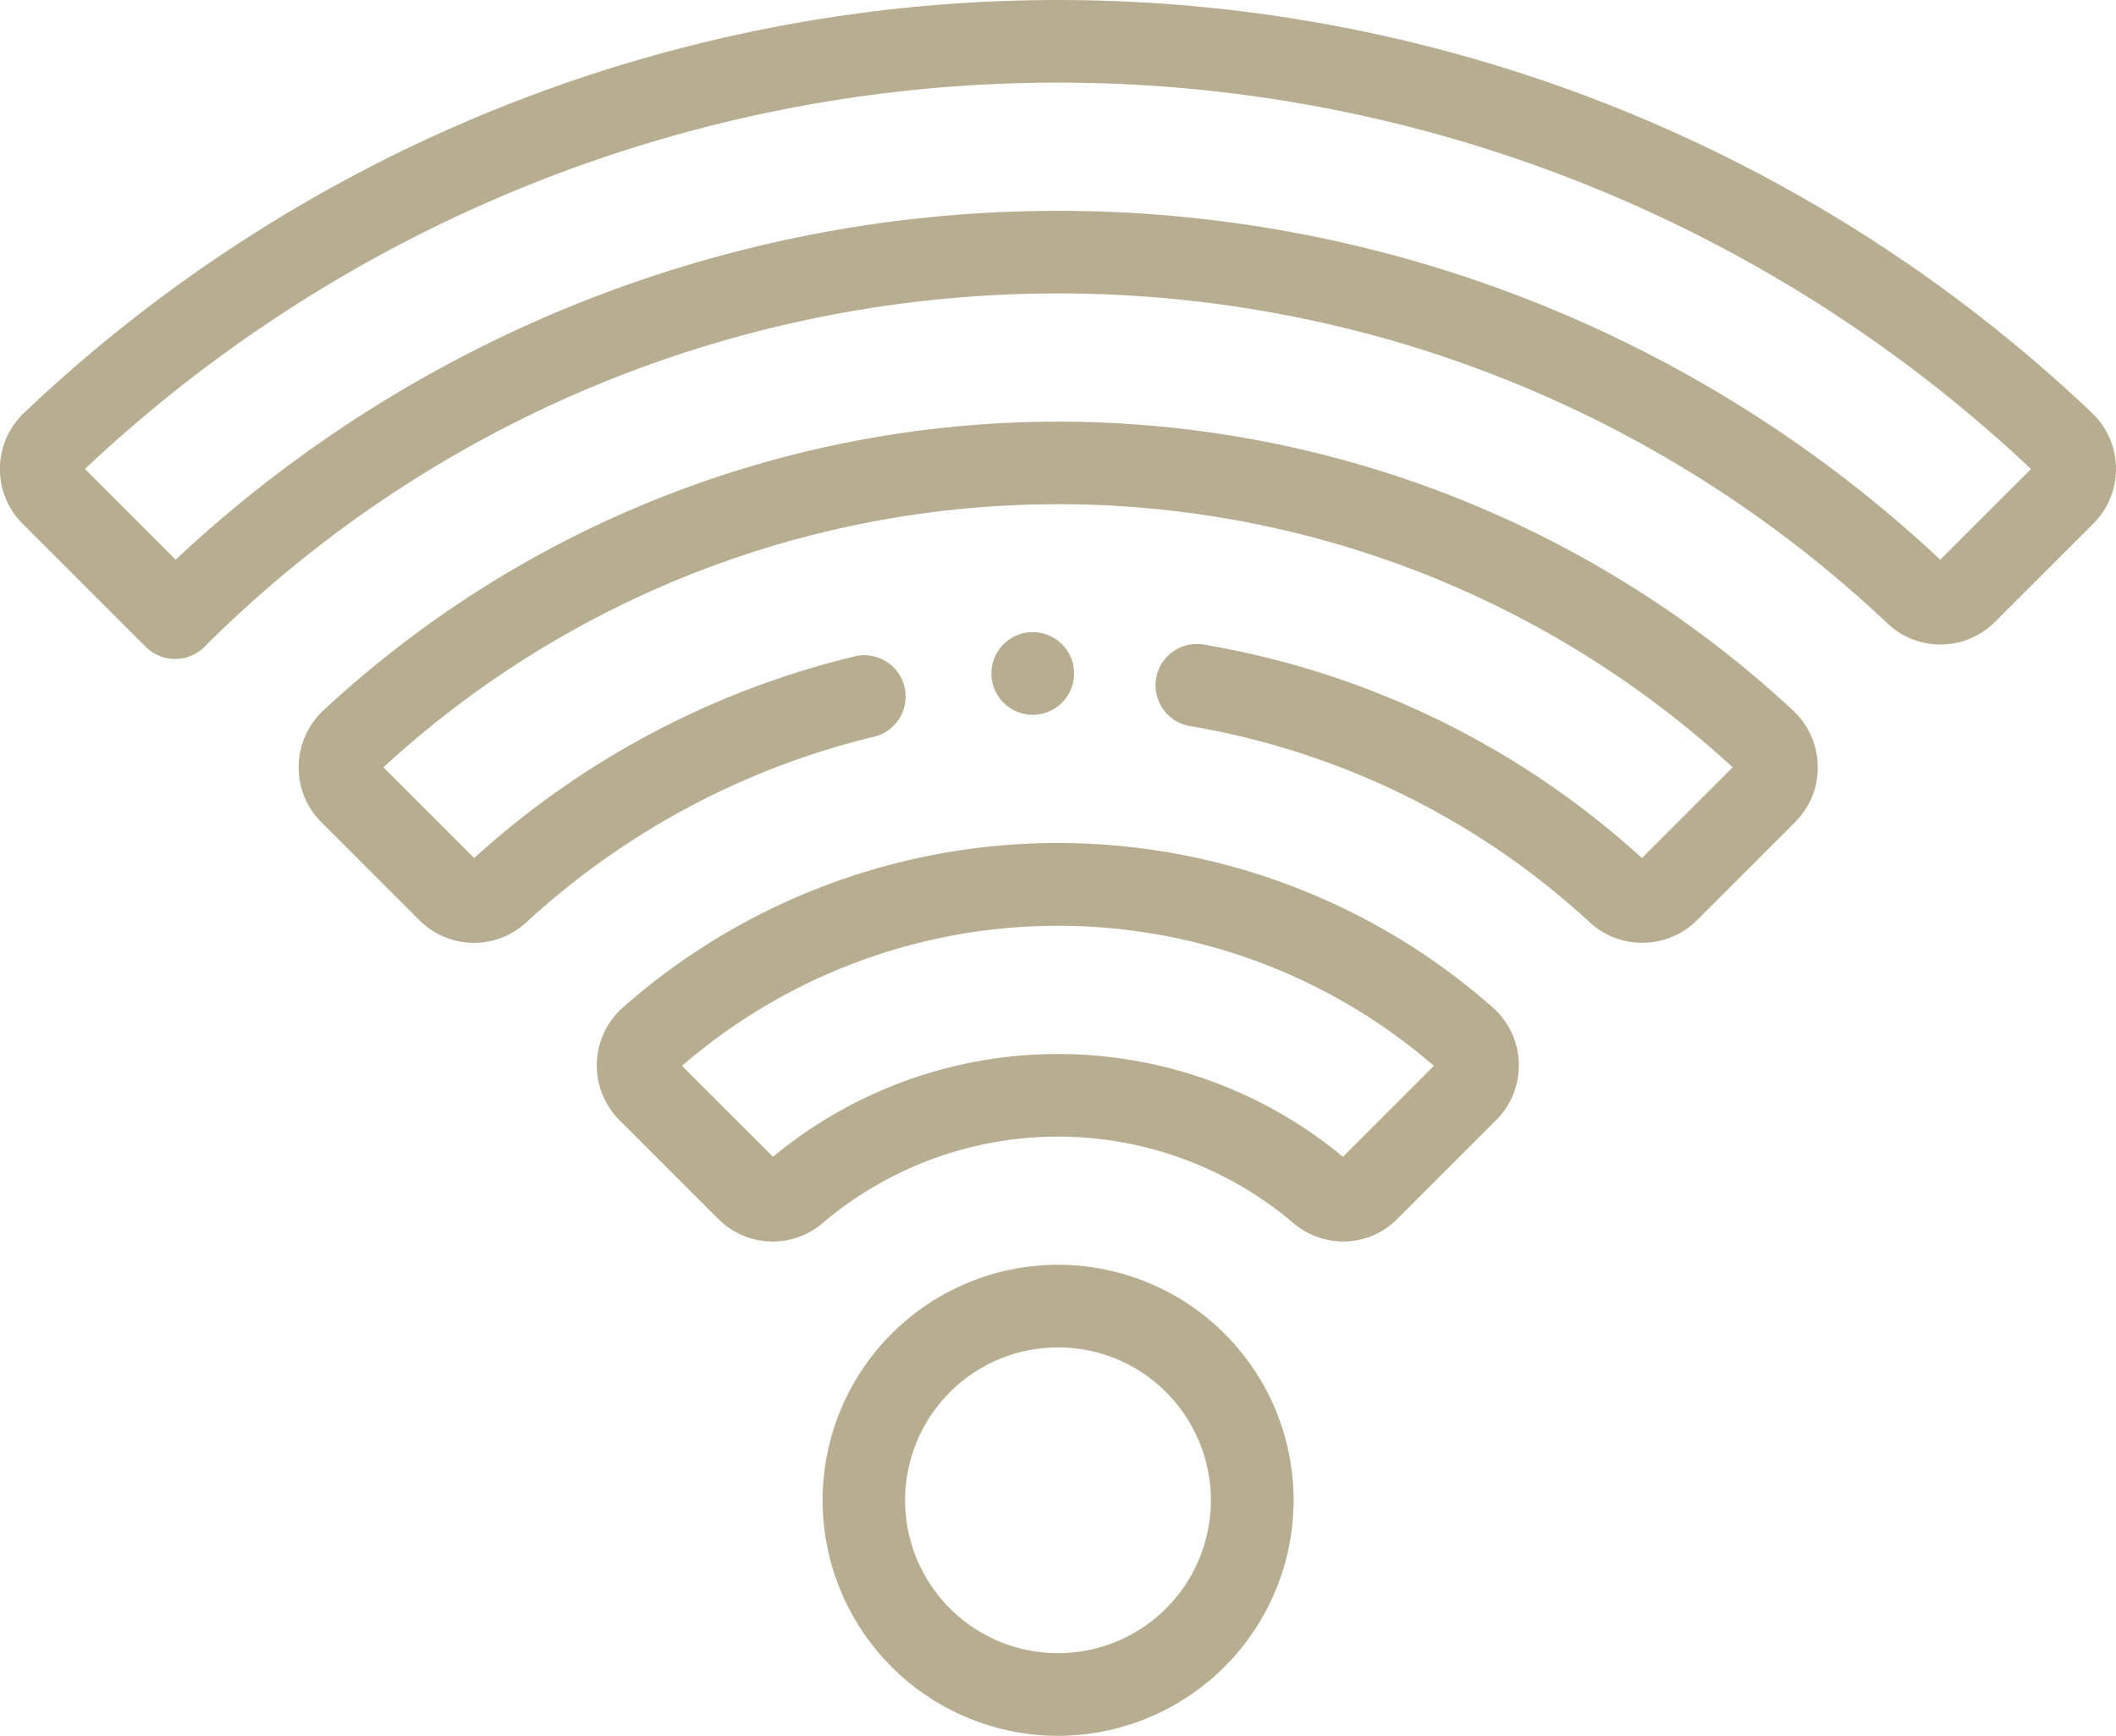
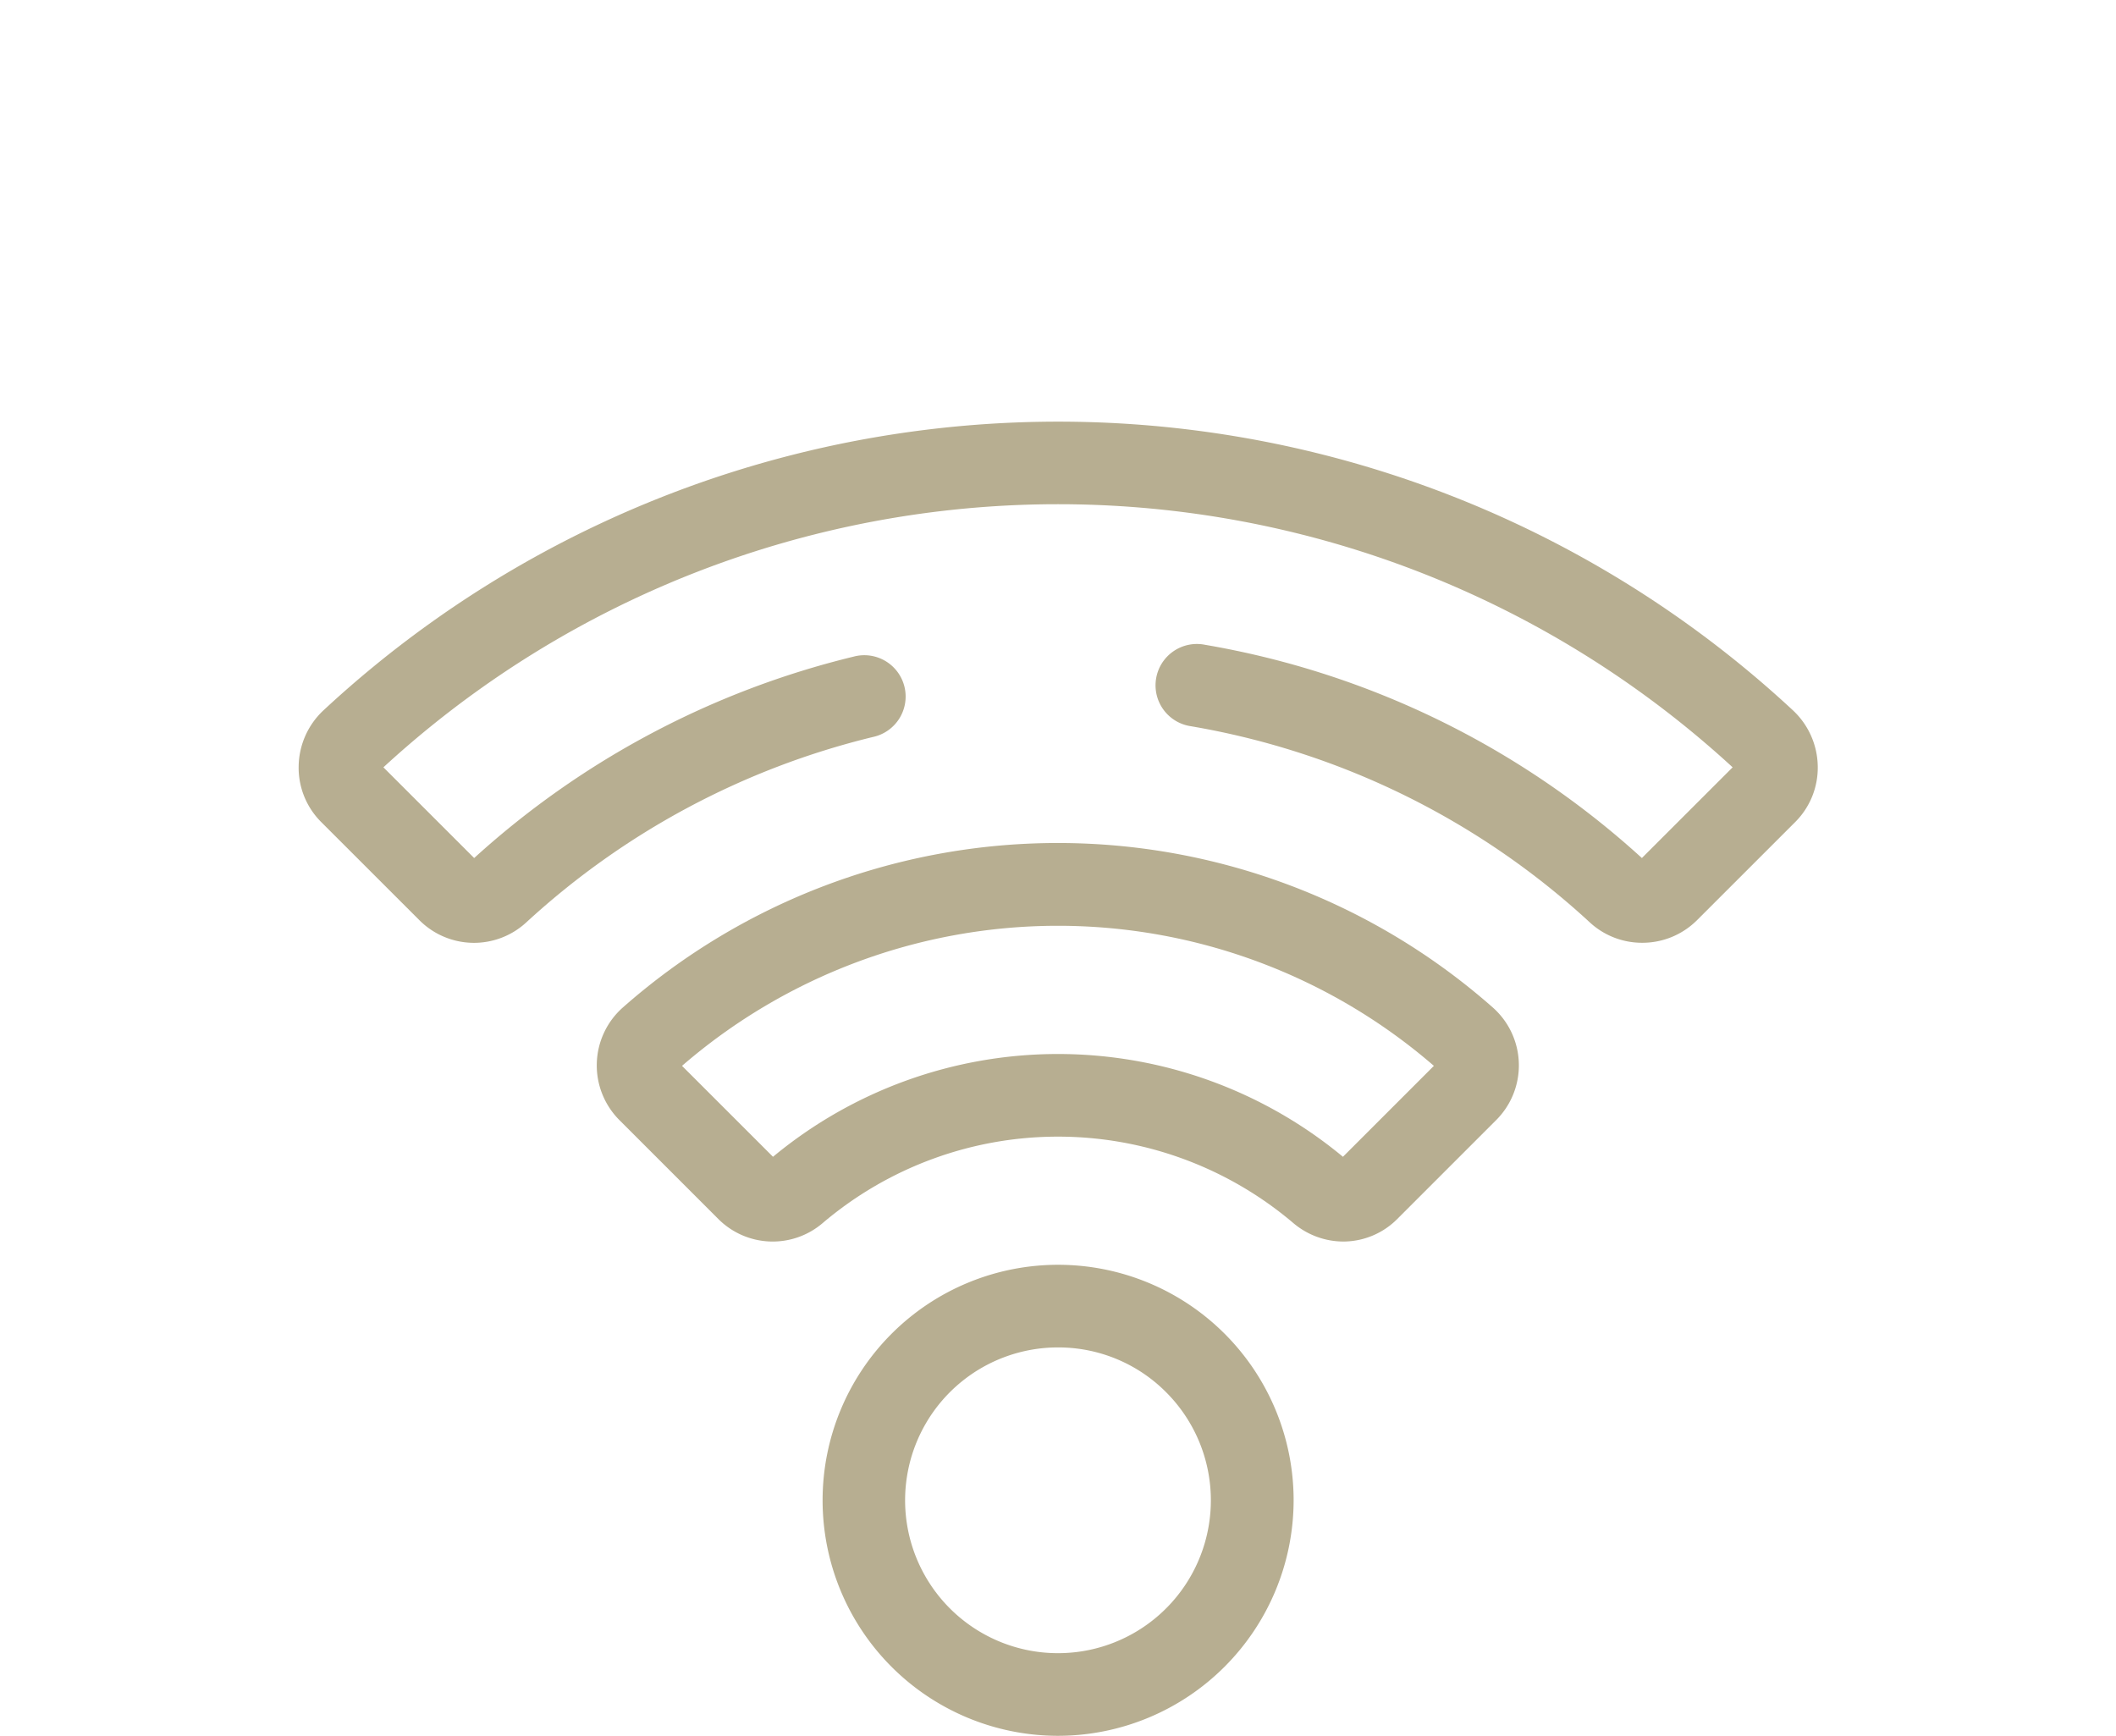
<svg xmlns="http://www.w3.org/2000/svg" width="47.143" height="38.672" viewBox="0 0 47.143 38.672">
  <g id="wifi_7_" data-name="wifi (7)" transform="translate(0.001)">
-     <path id="Path_2860" data-name="Path 2860" d="M3.9,14.681a.923.923,0,0,1-.652-.269L.5,11.666A1.723,1.723,0,0,1,.533,9.2a33.445,33.445,0,0,1,46.075,0,1.723,1.723,0,0,1,.028,2.467l-2.187,2.185a1.718,1.718,0,0,1-2.406.031,26.9,26.9,0,0,0-37.49.529A.92.92,0,0,1,3.9,14.681ZM1.891,10.449l2.021,2.02a28.745,28.745,0,0,1,39.315,0l2.021-2.02a31.6,31.6,0,0,0-43.357,0Zm0,0" fill="#b7ae91" />
    <path id="Path_2861" data-name="Path 2861" d="M102.141,113.623a1.713,1.713,0,0,1-1.163-.455,17.41,17.41,0,0,0-8.883-4.369.921.921,0,1,1,.31-1.815,19.25,19.25,0,0,1,9.734,4.751l2.022-2.021a22.2,22.2,0,0,0-30.06,0l2.022,2.021a19.348,19.348,0,0,1,8.453-4.487.921.921,0,1,1,.432,1.79,17.5,17.5,0,0,0-7.724,4.131,1.718,1.718,0,0,1-2.384-.052l-2.187-2.186a1.708,1.708,0,0,1-.5-1.25,1.738,1.738,0,0,1,.551-1.235,24.047,24.047,0,0,1,32.742,0,1.739,1.739,0,0,1,.551,1.235,1.709,1.709,0,0,1-.5,1.25l-2.187,2.186A1.722,1.722,0,0,1,102.141,113.623Zm0,0" transform="translate(-65.56 -92.619)" fill="#b7ae91" />
    <path id="Path_2862" data-name="Path 2862" d="M161.072,212.894a1.73,1.73,0,0,1-1.122-.416,8.1,8.1,0,0,0-10.475,0,1.712,1.712,0,0,1-2.332-.088l-2.2-2.2a1.723,1.723,0,0,1,.072-2.508,14.646,14.646,0,0,1,19.387,0,1.722,1.722,0,0,1,.072,2.507l-2.2,2.2A1.7,1.7,0,0,1,161.072,212.894Zm-6.36-4.178a9.948,9.948,0,0,1,6.349,2.29l2.026-2.026a12.8,12.8,0,0,0-16.751,0l2.027,2.026A9.946,9.946,0,0,1,154.712,208.716Zm0,0" transform="translate(-131.142 -185.234)" fill="#b7ae91" />
    <path id="Path_2863" data-name="Path 2863" d="M204.3,316.522a5.247,5.247,0,1,1,5.248-5.247A5.254,5.254,0,0,1,204.3,316.522Zm0-8.653a3.406,3.406,0,1,0,2.409,1A3.385,3.385,0,0,0,204.3,307.869Zm0,0" transform="translate(-180.728 -277.85)" fill="#b7ae91" />
-     <path id="Path_2864" data-name="Path 2864" d="M240.808,154.795a.921.921,0,1,1,0-1.842h0a.921.921,0,1,1,0,1.842Zm0,0" transform="translate(-217.8 -138.87)" fill="#b7ae91" />
  </g>
</svg>